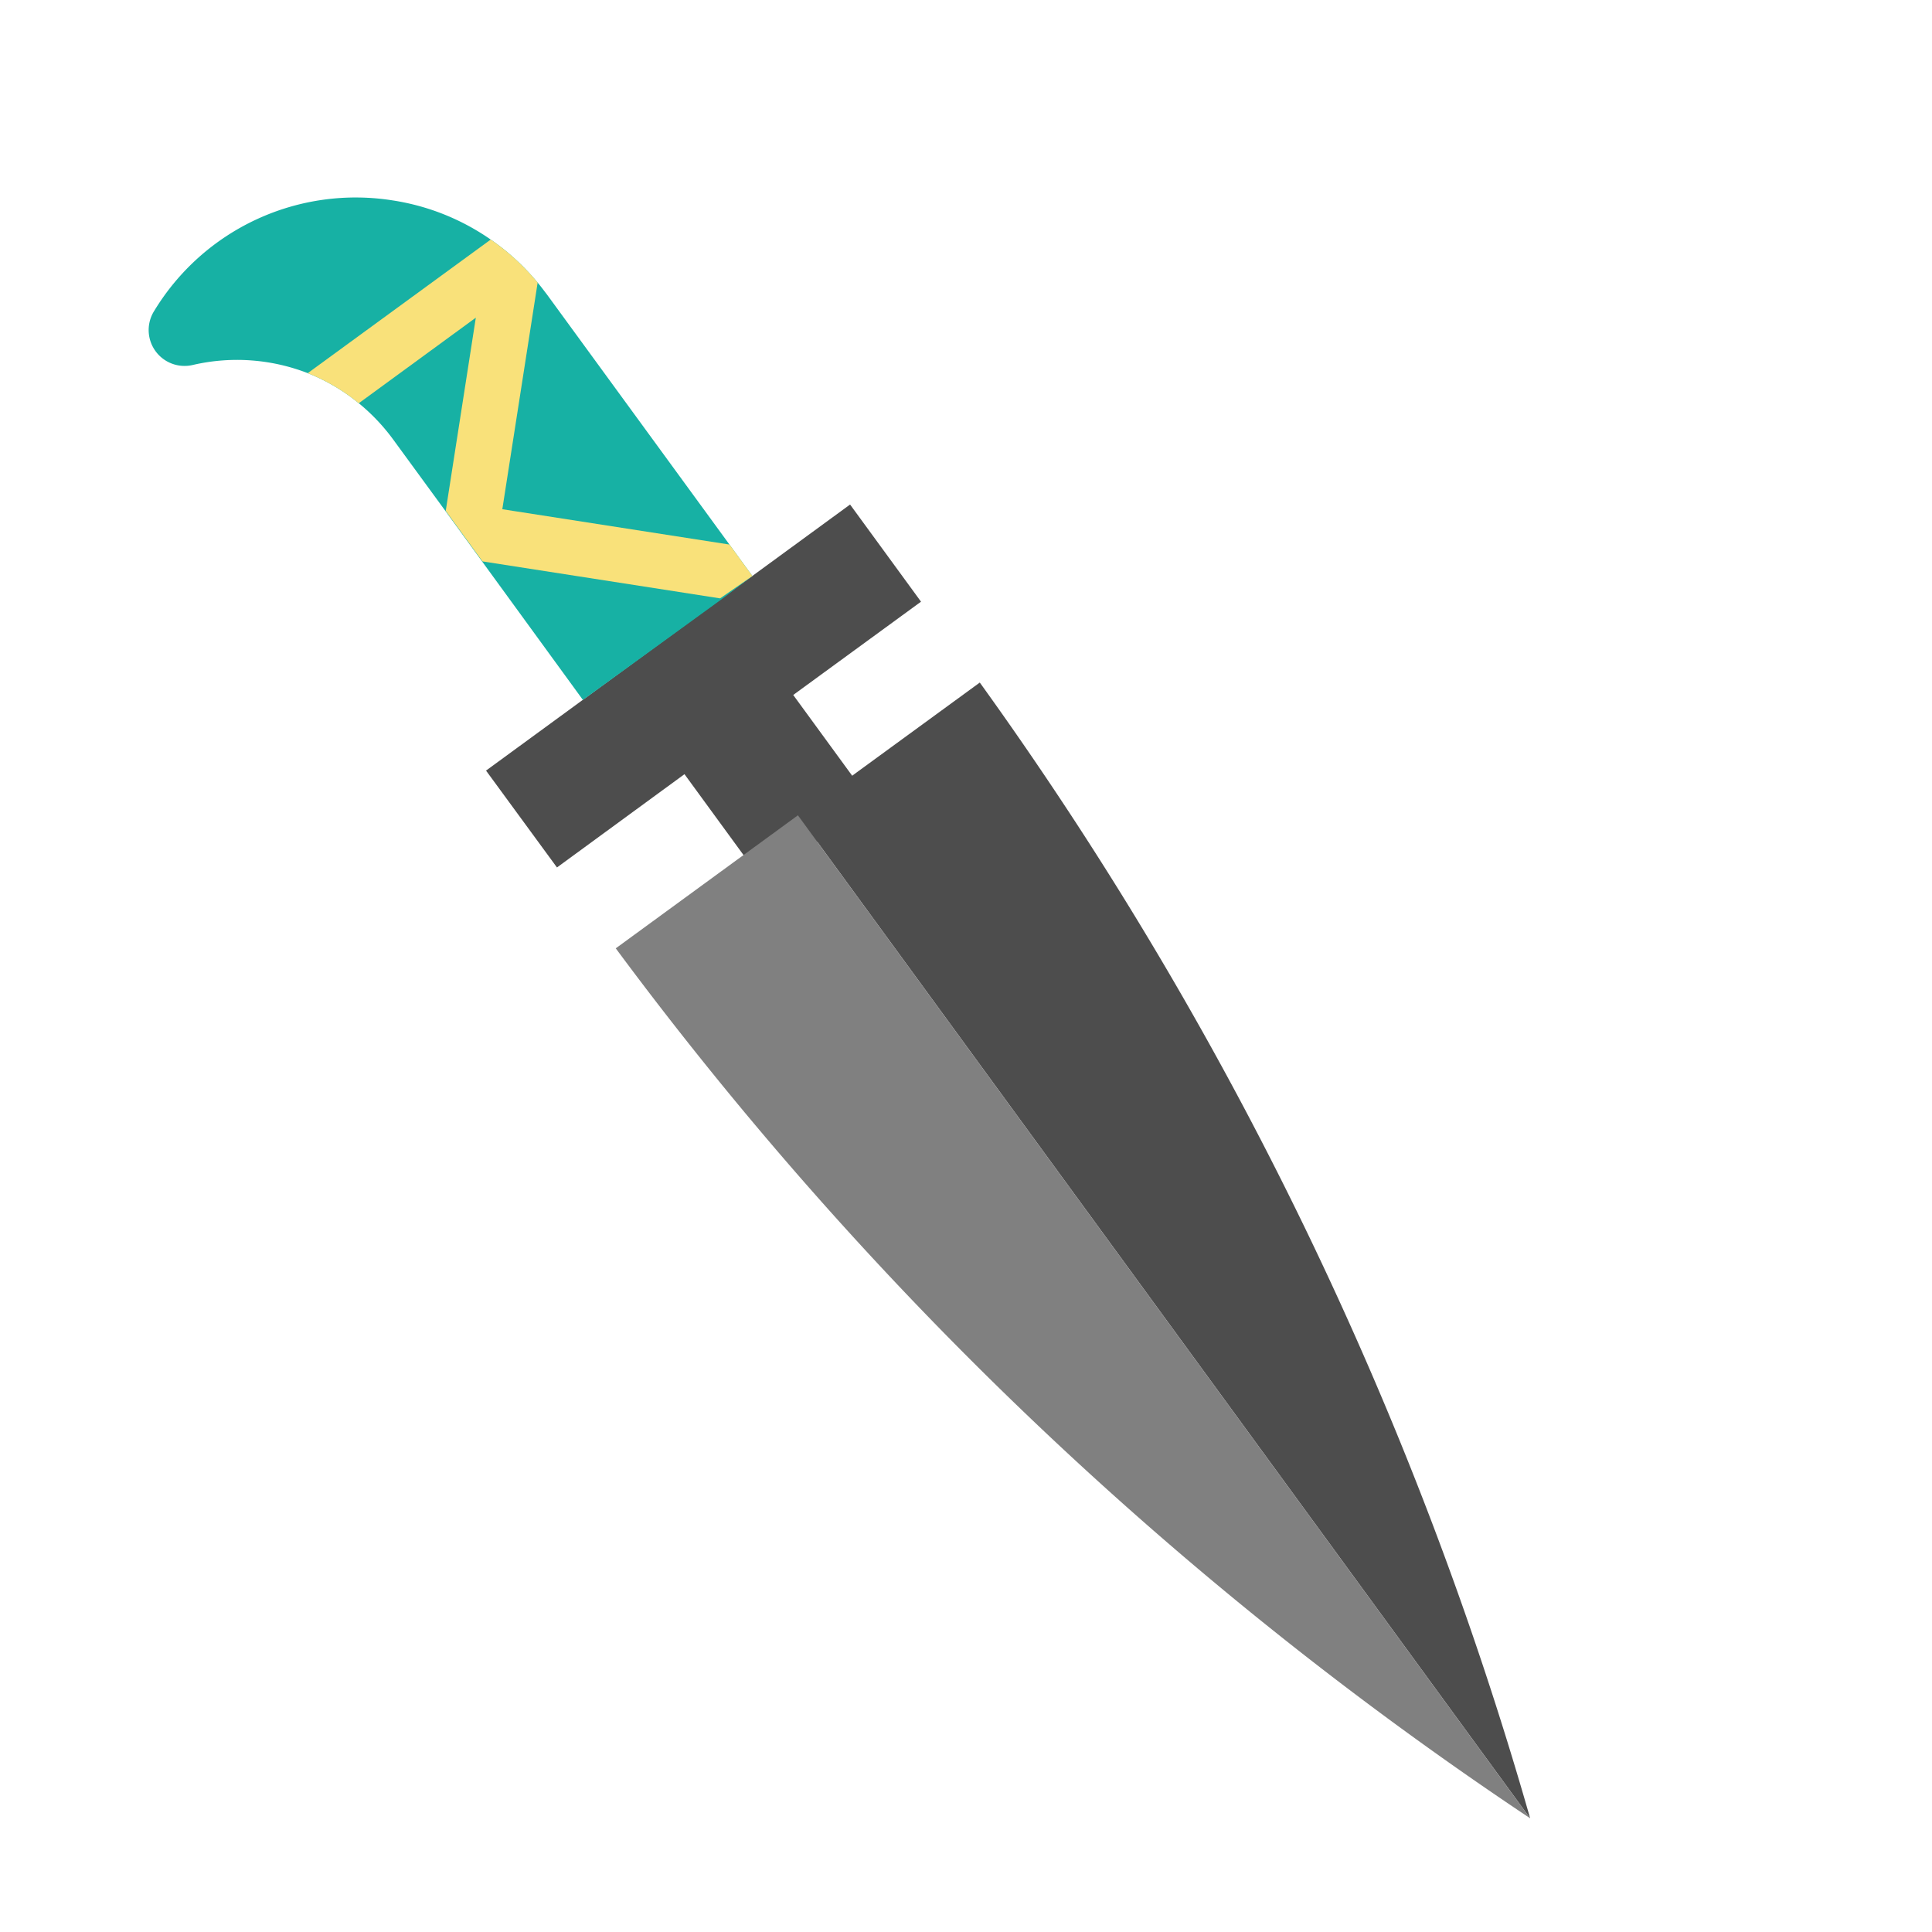
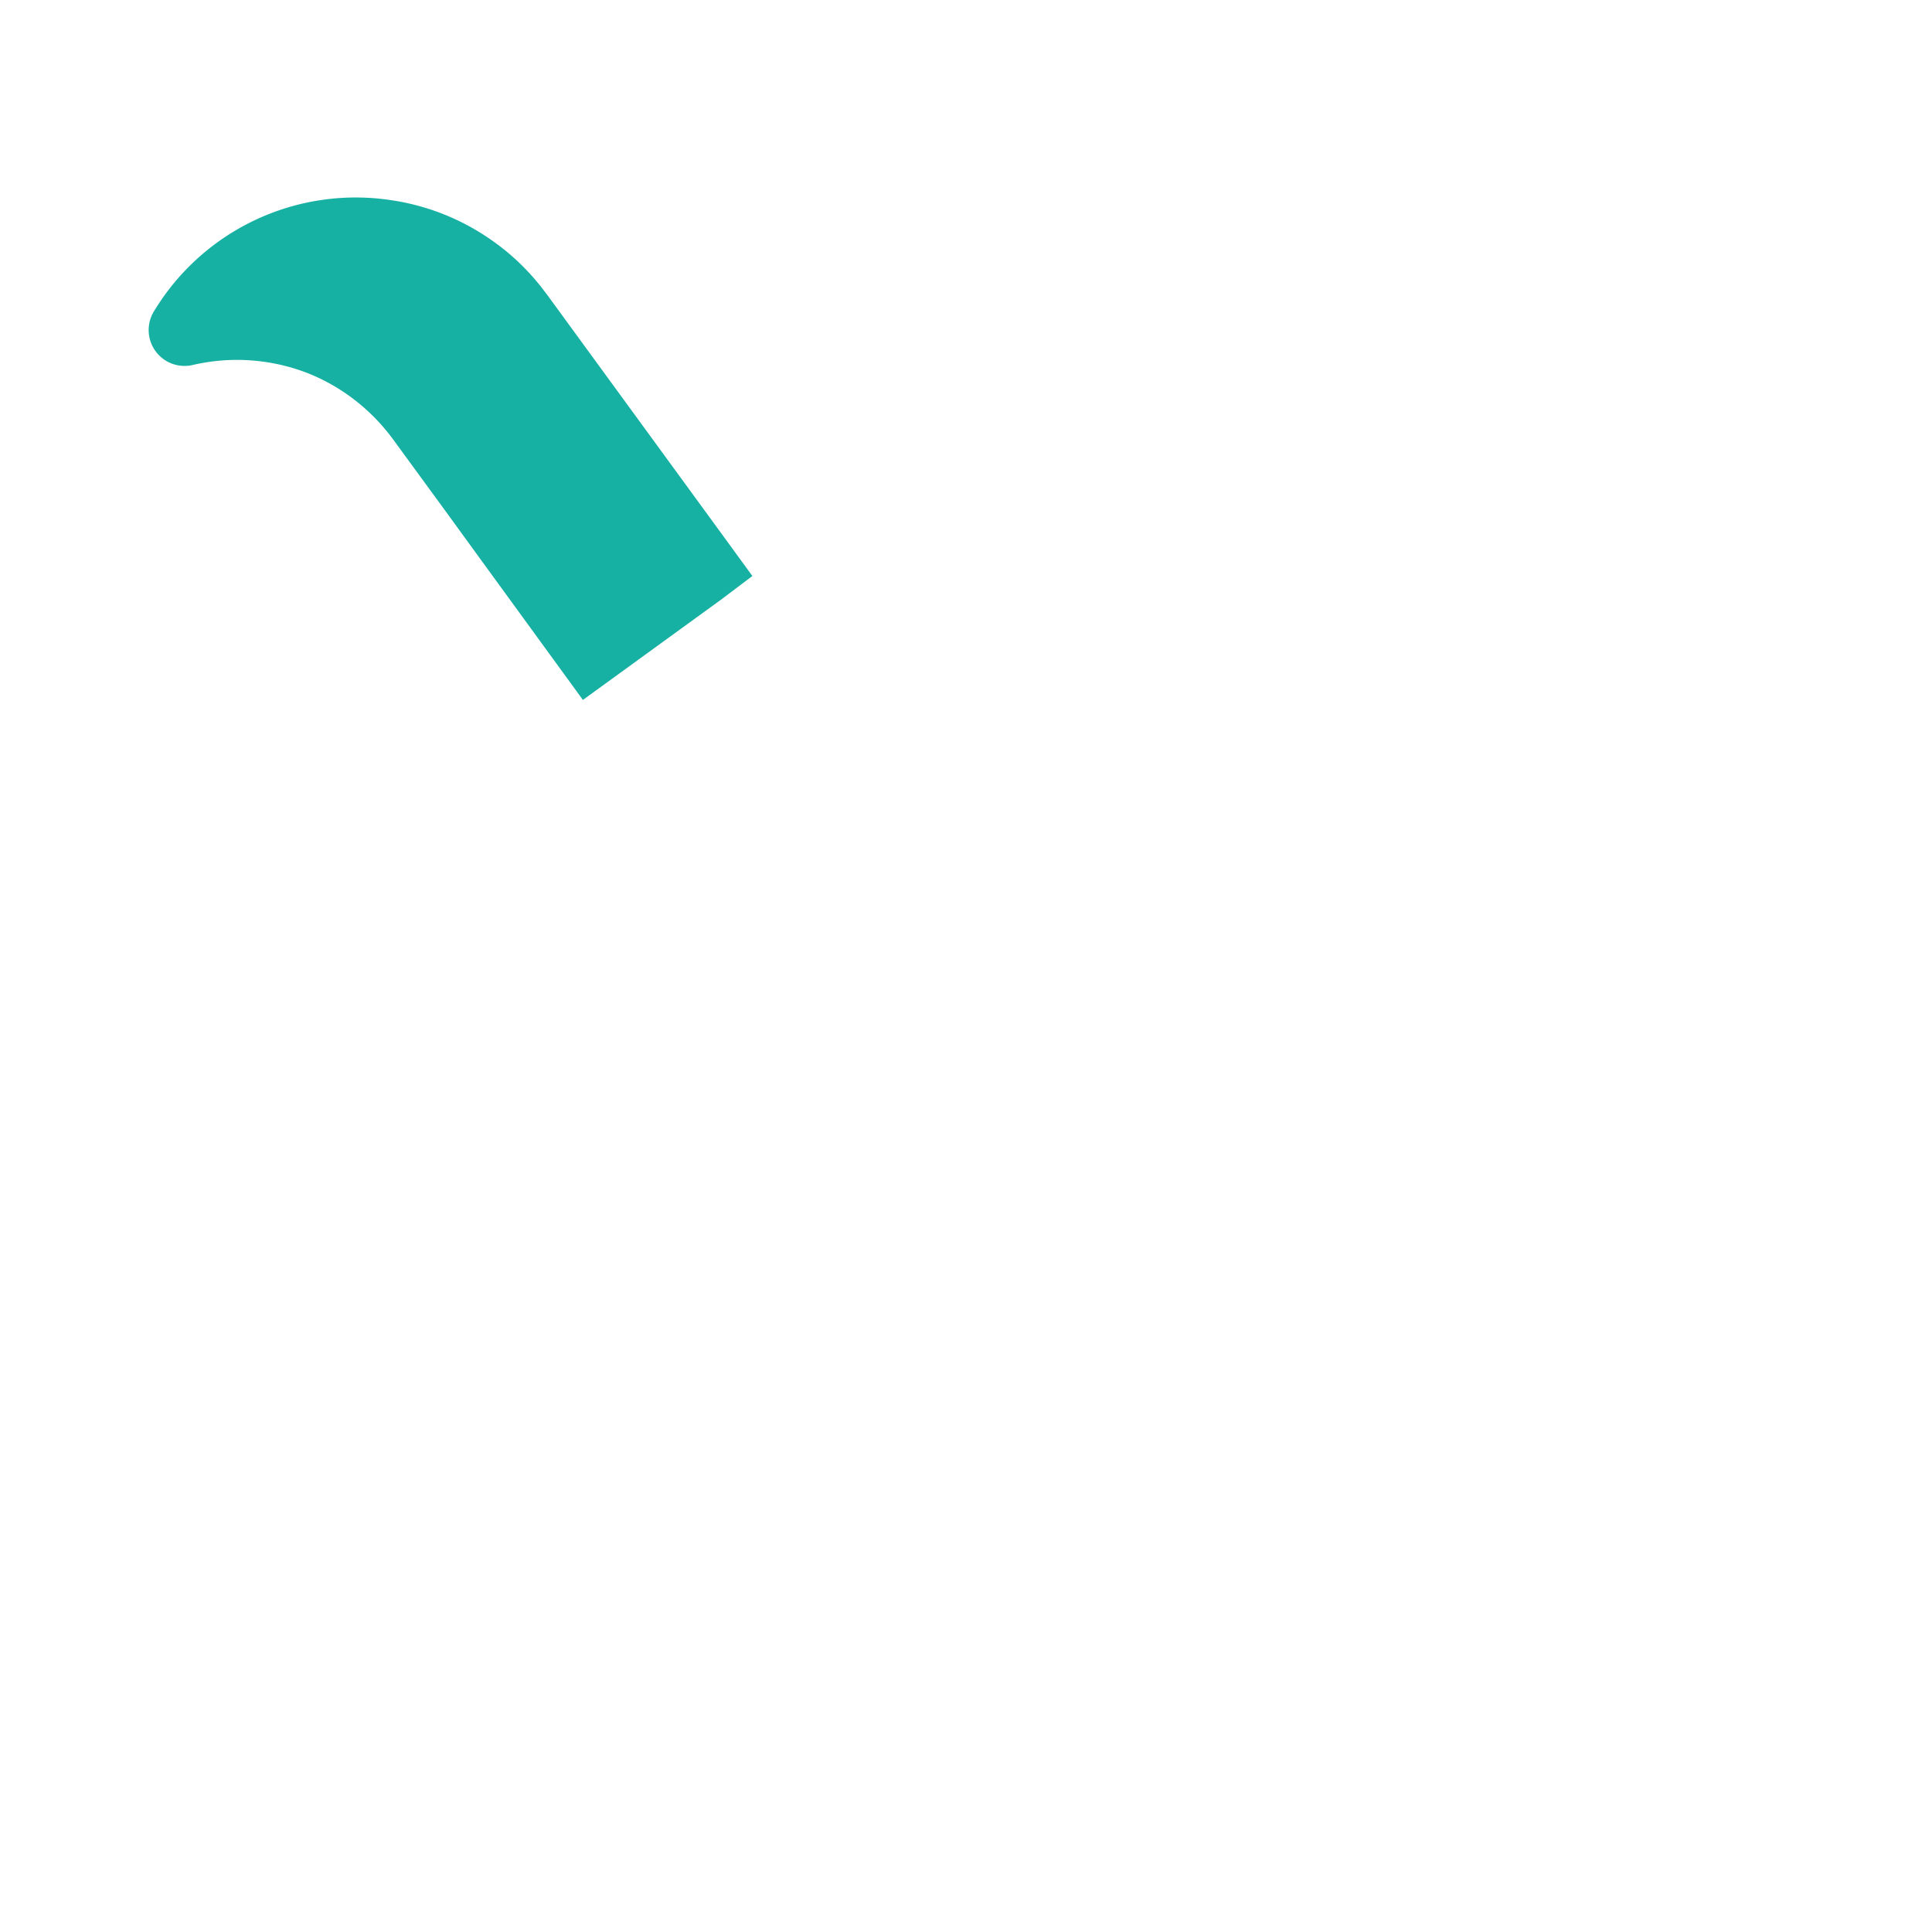
<svg xmlns="http://www.w3.org/2000/svg" id="Layer_1" data-name="Layer 1" viewBox="0 0 70 70">
  <defs>
    <style>.cls-1{fill:#4d4d4d;}.cls-2{fill:#17b1a4;}.cls-3{fill:#f9e17a;}.cls-4{fill:gray;}</style>
  </defs>
  <title>history</title>
-   <polygon class="cls-1" points="24.8 28.05 27.64 31.94 31.58 29.07 28.74 25.18 33.37 21.8 30.8 18.28 17.61 27.92 20.18 31.43 24.8 28.05" />
  <path class="cls-2" d="M27.26,20.87l-.83-1.14-6.62-9.07c-.11-.14-.21-.28-.33-.42a8.34,8.34,0,0,0-1.7-1.56,8.45,8.45,0,0,0-3.56-1.42,8.54,8.54,0,0,0-8.63,4l0,0A1.3,1.3,0,0,0,7,13.22a7.08,7.08,0,0,1,4.15.3A7,7,0,0,1,13,14.61a7.15,7.15,0,0,1,1.25,1.32l1.9,2.6,1.33,1.83,3.64,5,5-3.63Z" />
-   <path class="cls-3" d="M27.26,20.87l-.83-1.14L18.2,18.45l1.28-8.21a8.34,8.34,0,0,0-1.7-1.56l-6.63,4.84A7,7,0,0,1,13,14.61l4.24-3.1-1.09,7,1.33,1.83,8.61,1.34Z" />
-   <path class="cls-1" d="M55.44,65.88,28.91,29.54l6.59-4.81A132.69,132.69,0,0,1,55.44,65.88Z" />
-   <path class="cls-4" d="M28.91,29.54,55.44,65.88A133,133,0,0,1,22.31,34.36Z" />
</svg>